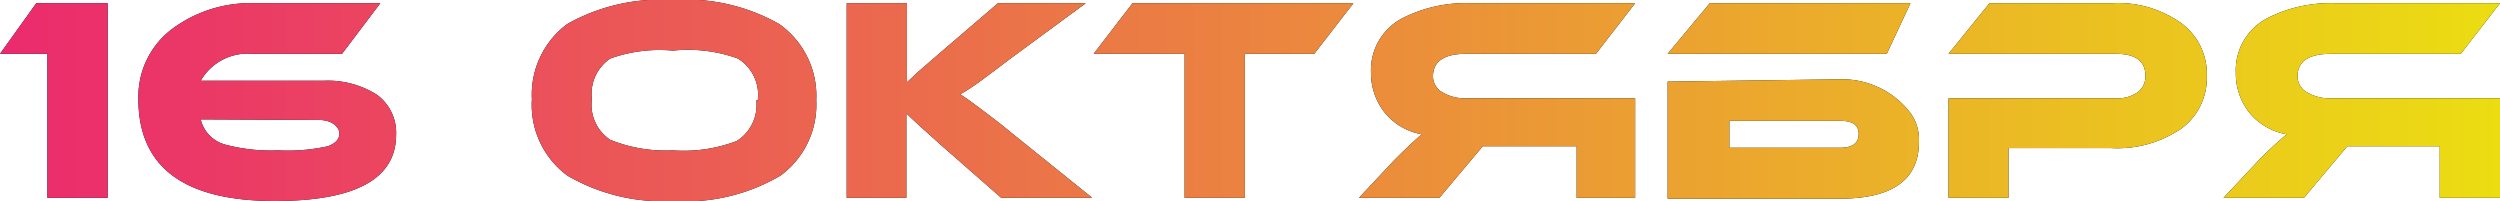
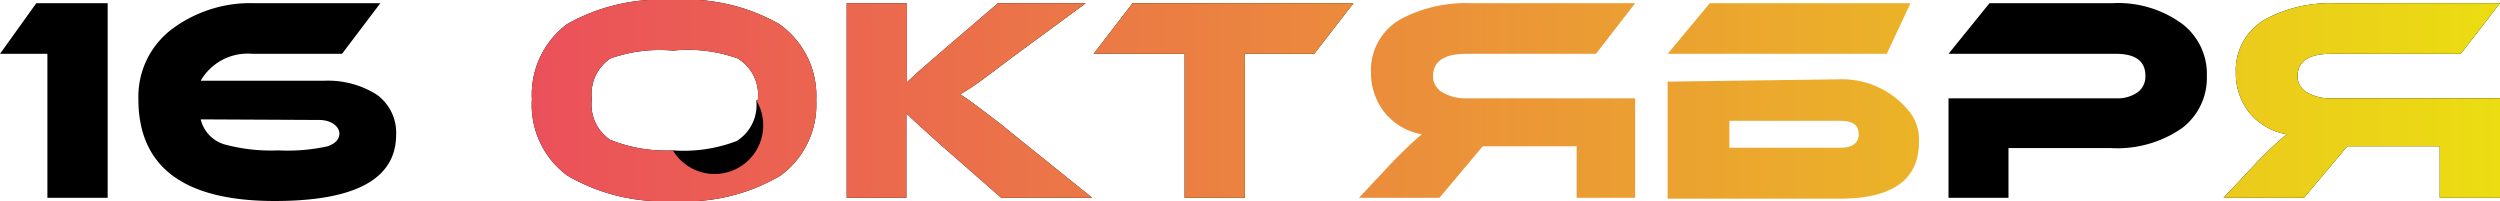
<svg xmlns="http://www.w3.org/2000/svg" viewBox="0 0 85.45 6.87">
  <defs>
    <style>.cls-1{fill:url(#Безымянный_градиент_2);}</style>
    <linearGradient id="Безымянный_градиент_2" y1="3.43" x2="85.45" y2="3.43" gradientUnits="userSpaceOnUse">
      <stop offset="0" stop-color="#eb2a6e" />
      <stop offset="1" stop-color="#ebdd12" />
    </linearGradient>
  </defs>
  <title>16 ОКТЯБРЯ</title>
  <g id="Слой_2" data-name="Слой 2">
    <g id="Слой_1-2" data-name="Слой 1">
      <path d="M1.24.11H3.68V6.76H1.62V1.84H0Z" />
      <path d="M8.63,1.84a1.85,1.85,0,0,0-1.77.92h4.2a3.13,3.13,0,0,1,1.81.47,1.6,1.6,0,0,1,.67,1.37q0,2.27-4.15,2.27-4.67,0-4.66-3.5A2.89,2.89,0,0,1,5.87,1,4.48,4.48,0,0,1,8.73.11H13L11.69,1.84ZM6.86,4.08a1.18,1.18,0,0,0,.83.86,6.06,6.06,0,0,0,1.82.2A6.33,6.33,0,0,0,11.2,5c.27-.1.4-.24.4-.44s-.23-.46-.7-.46Z" />
      <path d="M27.9,3.43A3,3,0,0,1,26.68,6,6.4,6.4,0,0,1,23,6.87,6.46,6.46,0,0,1,19.39,6a3,3,0,0,1-1.21-2.61A3,3,0,0,1,19.39.82,6.51,6.51,0,0,1,23,0a6.46,6.46,0,0,1,3.63.82A3,3,0,0,1,27.9,3.43Zm-2,0A1.46,1.46,0,0,0,25.22,2,5,5,0,0,0,23,1.73,5,5,0,0,0,20.86,2a1.46,1.46,0,0,0-.63,1.39,1.44,1.44,0,0,0,.63,1.39A5.09,5.09,0,0,0,23,5.14a5.09,5.09,0,0,0,2.18-.32A1.45,1.45,0,0,0,25.85,3.43Z" />
      <path d="M37.33,6.76H34.22L32.21,5c-.6-.53-1-.9-1.23-1.12v.48c0,.09,0,.17,0,.26V6.76H28.94V.11H31V1.65c0,.5,0,.89,0,1.16l.22-.2.12-.12.14-.12.74-.64L34.11.11h3L34.54,2c-.73.55-1.3,1-1.72,1.22l.32.22.19.14.19.14.5.38.27.21.28.23Z" />
      <path d="M46.26.11,44.92,1.84H42.55V6.76H40.49V1.84H37.38L38.71.11Z" />
-       <path d="M55.89.11,54.55,1.84H50.11c-.75,0-1.13.26-1.13.77a.63.63,0,0,0,.33.55,1.51,1.51,0,0,0,.8.2h5.78v3.4h-2V5H50.68L49.2,6.76H46.45l1.22-1.3c.47-.47.79-.76.93-.87a2.1,2.1,0,0,1-1.27-.74,2.17,2.17,0,0,1-.47-1.37A2,2,0,0,1,48,.59,4.76,4.76,0,0,1,50.28.11Z" />
-       <path d="M64.49,1.84H57L58.44.11H65.3Zm-1.56.87a2.94,2.94,0,0,1,2.36,1.14,1.54,1.54,0,0,1,.3,1c0,1.29-.9,1.94-2.7,1.94H57v-4ZM59.11,5.05H62.9c.42,0,.63-.16.63-.47s-.21-.45-.63-.45H59.11Z" />
      <path d="M72.13,5.06H68.65v1.7H66.6V3.36h5.72a1.19,1.19,0,0,0,.75-.21.67.67,0,0,0,.26-.56c0-.5-.34-.75-1-.75H66.6L68,.11h4.18a3.71,3.71,0,0,1,2.4.7,2.15,2.15,0,0,1,.85,1.79,2.15,2.15,0,0,1-.85,1.78A3.88,3.88,0,0,1,72.13,5.06Z" />
      <path d="M85.45.11,84.11,1.84H79.67c-.76,0-1.14.26-1.14.77a.63.63,0,0,0,.33.55,1.52,1.52,0,0,0,.81.2h5.78v3.4H83.39V5H80.23L78.75,6.76H76l1.22-1.3a12.55,12.55,0,0,1,.94-.87,2.12,2.12,0,0,1-1.28-.74,2.16,2.16,0,0,1-.46-1.37A2,2,0,0,1,77.56.59,4.75,4.75,0,0,1,79.83.11Z" />
-       <path class="cls-1" d="M1.24.11H3.68V6.76H1.62V1.84H0Z" />
-       <path class="cls-1" d="M8.63,1.84a1.85,1.85,0,0,0-1.77.92h4.2a3.13,3.13,0,0,1,1.81.47,1.6,1.6,0,0,1,.67,1.37q0,2.27-4.15,2.27-4.67,0-4.66-3.5A2.89,2.89,0,0,1,5.87,1,4.48,4.48,0,0,1,8.73.11H13L11.69,1.84ZM6.86,4.08a1.18,1.18,0,0,0,.83.86,6.06,6.06,0,0,0,1.82.2A6.33,6.33,0,0,0,11.2,5c.27-.1.4-.24.4-.44s-.23-.46-.7-.46Z" />
-       <path class="cls-1" d="M27.9,3.43A3,3,0,0,1,26.68,6,6.4,6.4,0,0,1,23,6.87,6.46,6.46,0,0,1,19.39,6a3,3,0,0,1-1.21-2.61A3,3,0,0,1,19.39.82,6.51,6.51,0,0,1,23,0a6.46,6.46,0,0,1,3.63.82A3,3,0,0,1,27.9,3.43Zm-2,0A1.46,1.46,0,0,0,25.22,2,5,5,0,0,0,23,1.73,5,5,0,0,0,20.86,2a1.46,1.46,0,0,0-.63,1.39,1.44,1.44,0,0,0,.63,1.39A5.09,5.09,0,0,0,23,5.14a5.09,5.09,0,0,0,2.18-.32A1.45,1.45,0,0,0,25.85,3.43Z" />
+       <path class="cls-1" d="M27.9,3.43A3,3,0,0,1,26.68,6,6.4,6.4,0,0,1,23,6.87,6.46,6.46,0,0,1,19.39,6a3,3,0,0,1-1.21-2.61A3,3,0,0,1,19.39.82,6.51,6.51,0,0,1,23,0a6.46,6.46,0,0,1,3.63.82A3,3,0,0,1,27.9,3.43Zm-2,0A1.46,1.46,0,0,0,25.22,2,5,5,0,0,0,23,1.73,5,5,0,0,0,20.86,2a1.46,1.46,0,0,0-.63,1.39,1.44,1.44,0,0,0,.63,1.39A5.09,5.09,0,0,0,23,5.14A1.45,1.45,0,0,0,25.85,3.43Z" />
      <path class="cls-1" d="M37.33,6.76H34.22L32.21,5c-.6-.53-1-.9-1.23-1.12v.48c0,.09,0,.17,0,.26V6.76H28.94V.11H31V1.65c0,.5,0,.89,0,1.16l.22-.2.12-.12.14-.12.74-.64L34.11.11h3L34.54,2c-.73.55-1.3,1-1.72,1.22l.32.22.19.14.19.14.5.38.27.21.28.23Z" />
      <path class="cls-1" d="M46.26.11,44.92,1.84H42.55V6.76H40.49V1.84H37.38L38.71.11Z" />
      <path class="cls-1" d="M55.89.11,54.55,1.84H50.11c-.75,0-1.13.26-1.13.77a.63.63,0,0,0,.33.55,1.51,1.51,0,0,0,.8.2h5.78v3.4h-2V5H50.68L49.2,6.76H46.45l1.22-1.3c.47-.47.79-.76.93-.87a2.1,2.1,0,0,1-1.27-.74,2.17,2.17,0,0,1-.47-1.37A2,2,0,0,1,48,.59,4.76,4.76,0,0,1,50.28.11Z" />
      <path class="cls-1" d="M64.49,1.84H57L58.44.11H65.3Zm-1.56.87a2.94,2.94,0,0,1,2.36,1.14,1.54,1.54,0,0,1,.3,1c0,1.29-.9,1.94-2.7,1.94H57v-4ZM59.11,5.05H62.9c.42,0,.63-.16.63-.47s-.21-.45-.63-.45H59.11Z" />
-       <path class="cls-1" d="M72.13,5.06H68.65v1.7H66.6V3.36h5.72a1.19,1.19,0,0,0,.75-.21.67.67,0,0,0,.26-.56c0-.5-.34-.75-1-.75H66.6L68,.11h4.18a3.71,3.71,0,0,1,2.4.7,2.15,2.15,0,0,1,.85,1.79,2.15,2.15,0,0,1-.85,1.78A3.88,3.88,0,0,1,72.13,5.06Z" />
      <path class="cls-1" d="M85.45.11,84.11,1.84H79.67c-.76,0-1.14.26-1.14.77a.63.63,0,0,0,.33.55,1.52,1.52,0,0,0,.81.2h5.78v3.4H83.39V5H80.23L78.75,6.76H76l1.22-1.3a12.55,12.55,0,0,1,.94-.87,2.12,2.12,0,0,1-1.28-.74,2.16,2.16,0,0,1-.46-1.37A2,2,0,0,1,77.56.59,4.75,4.75,0,0,1,79.83.11Z" />
    </g>
  </g>
</svg>